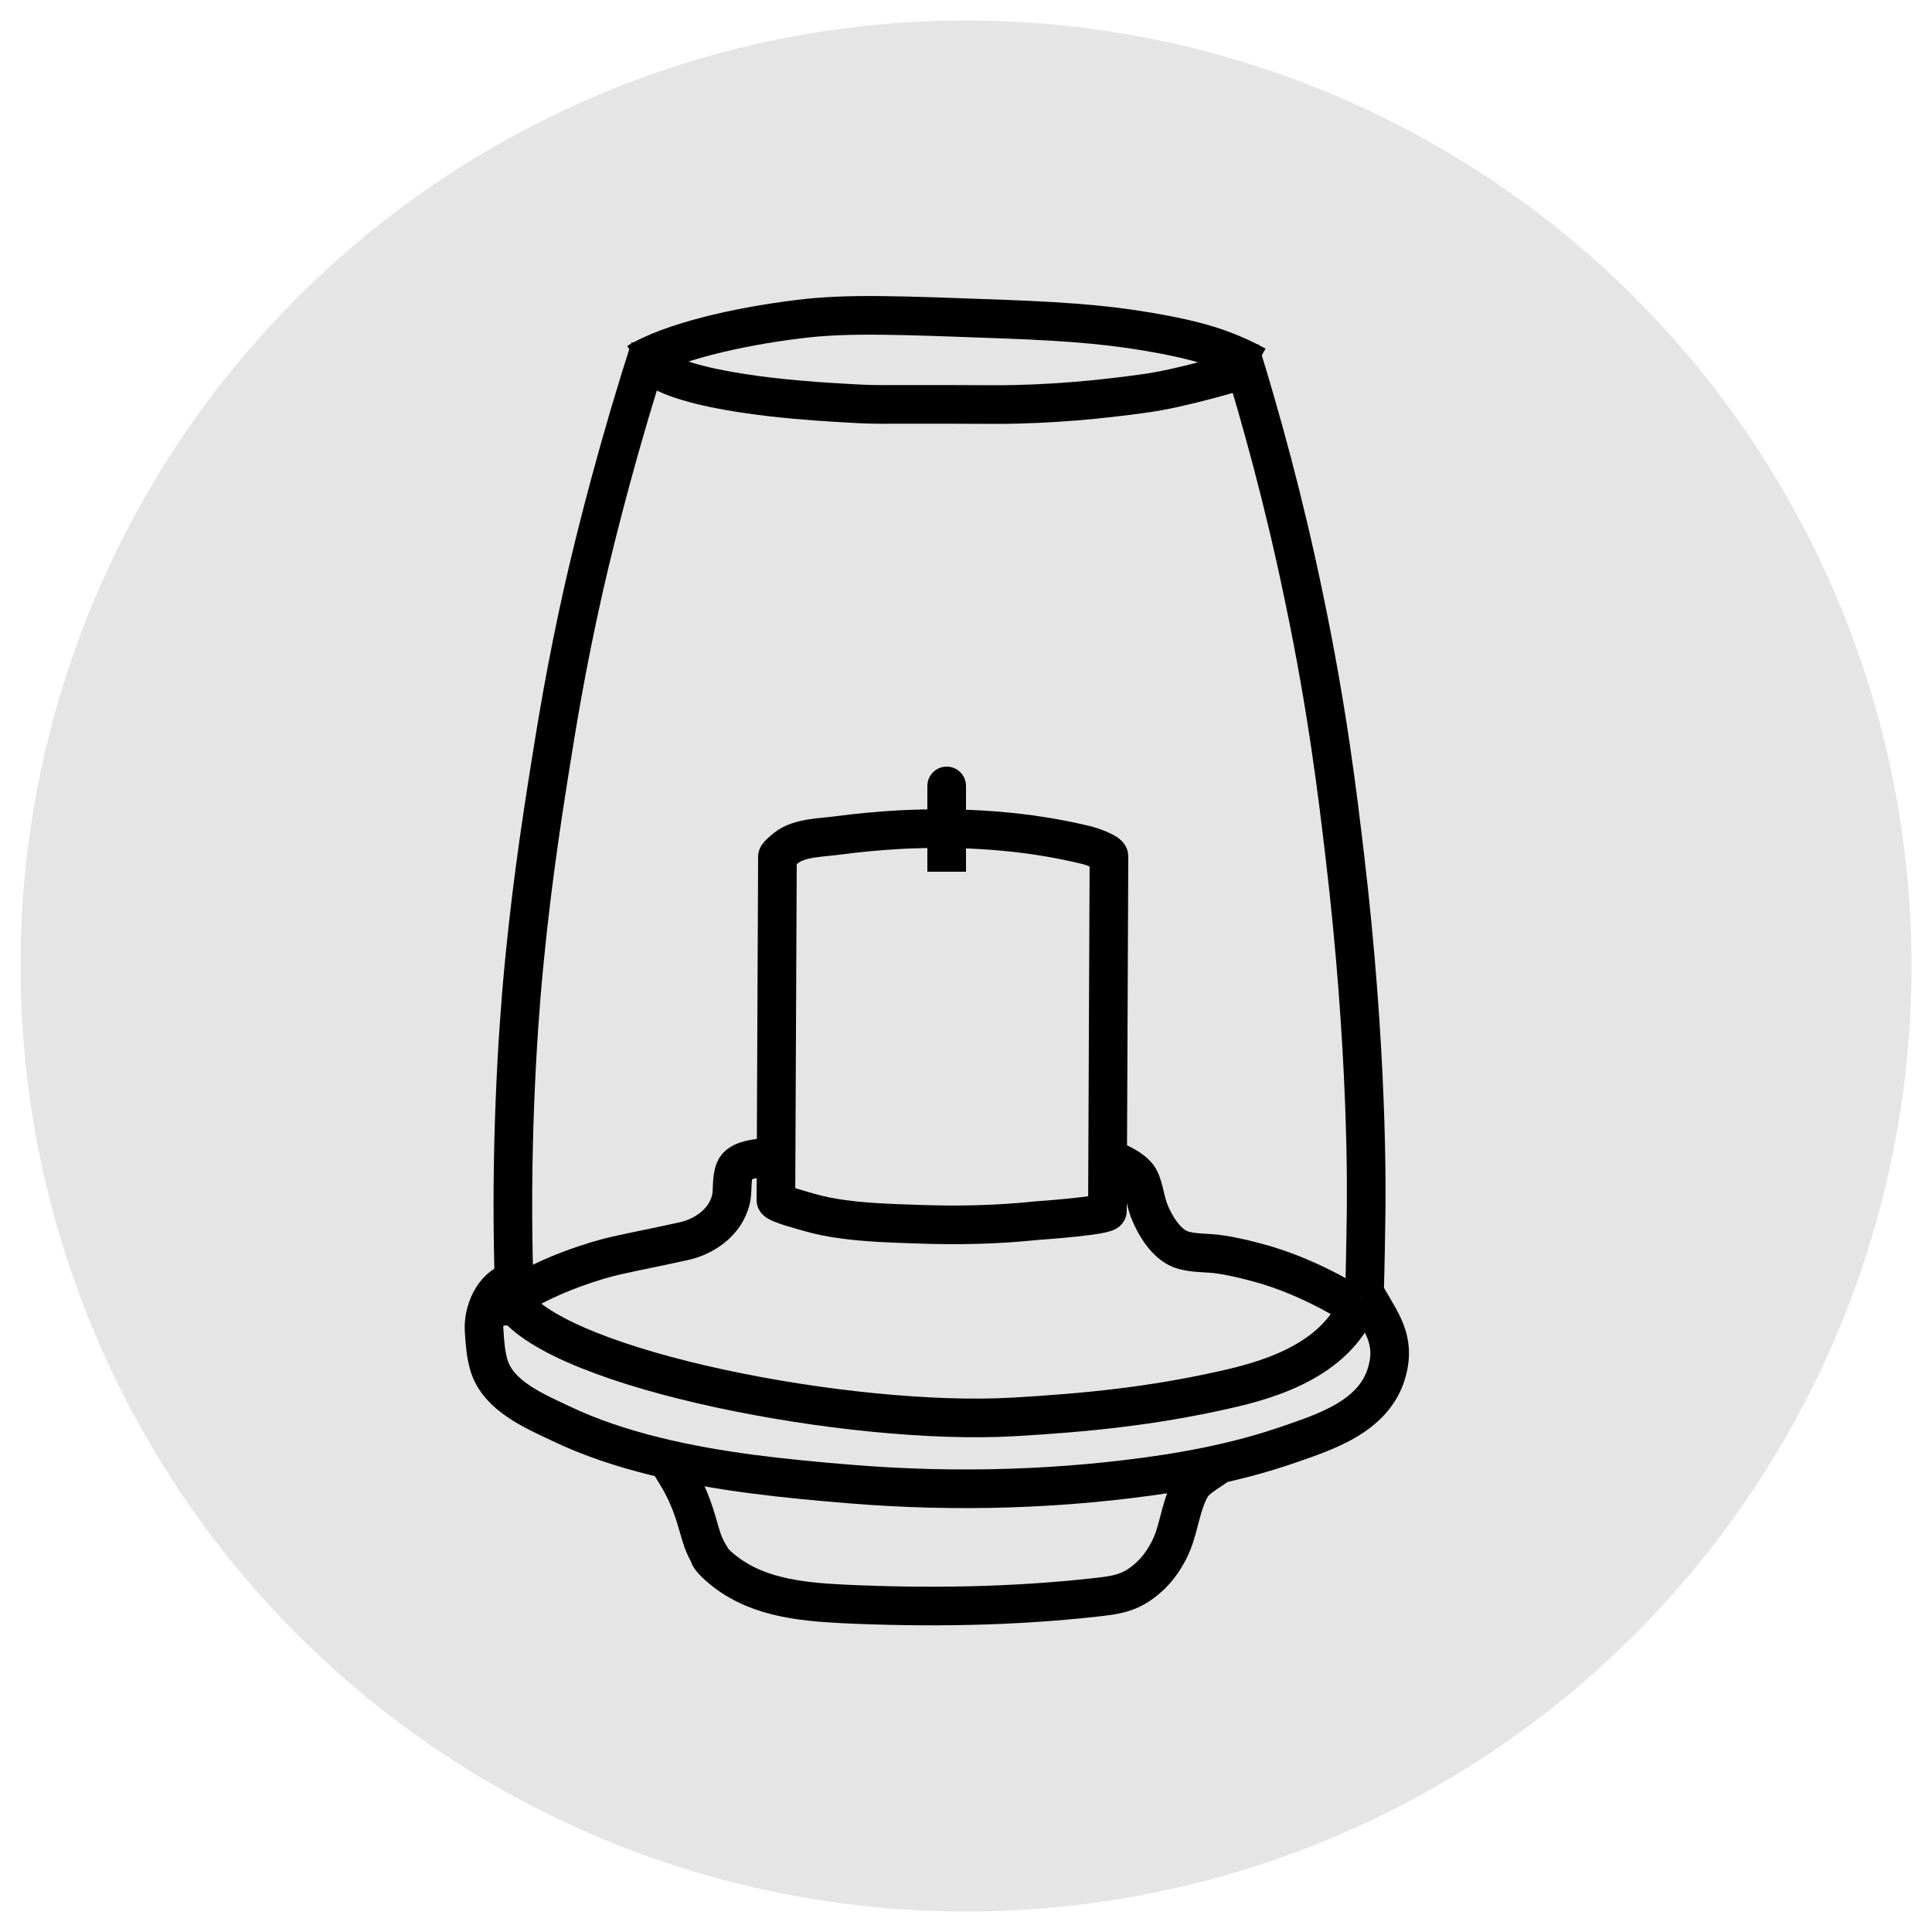
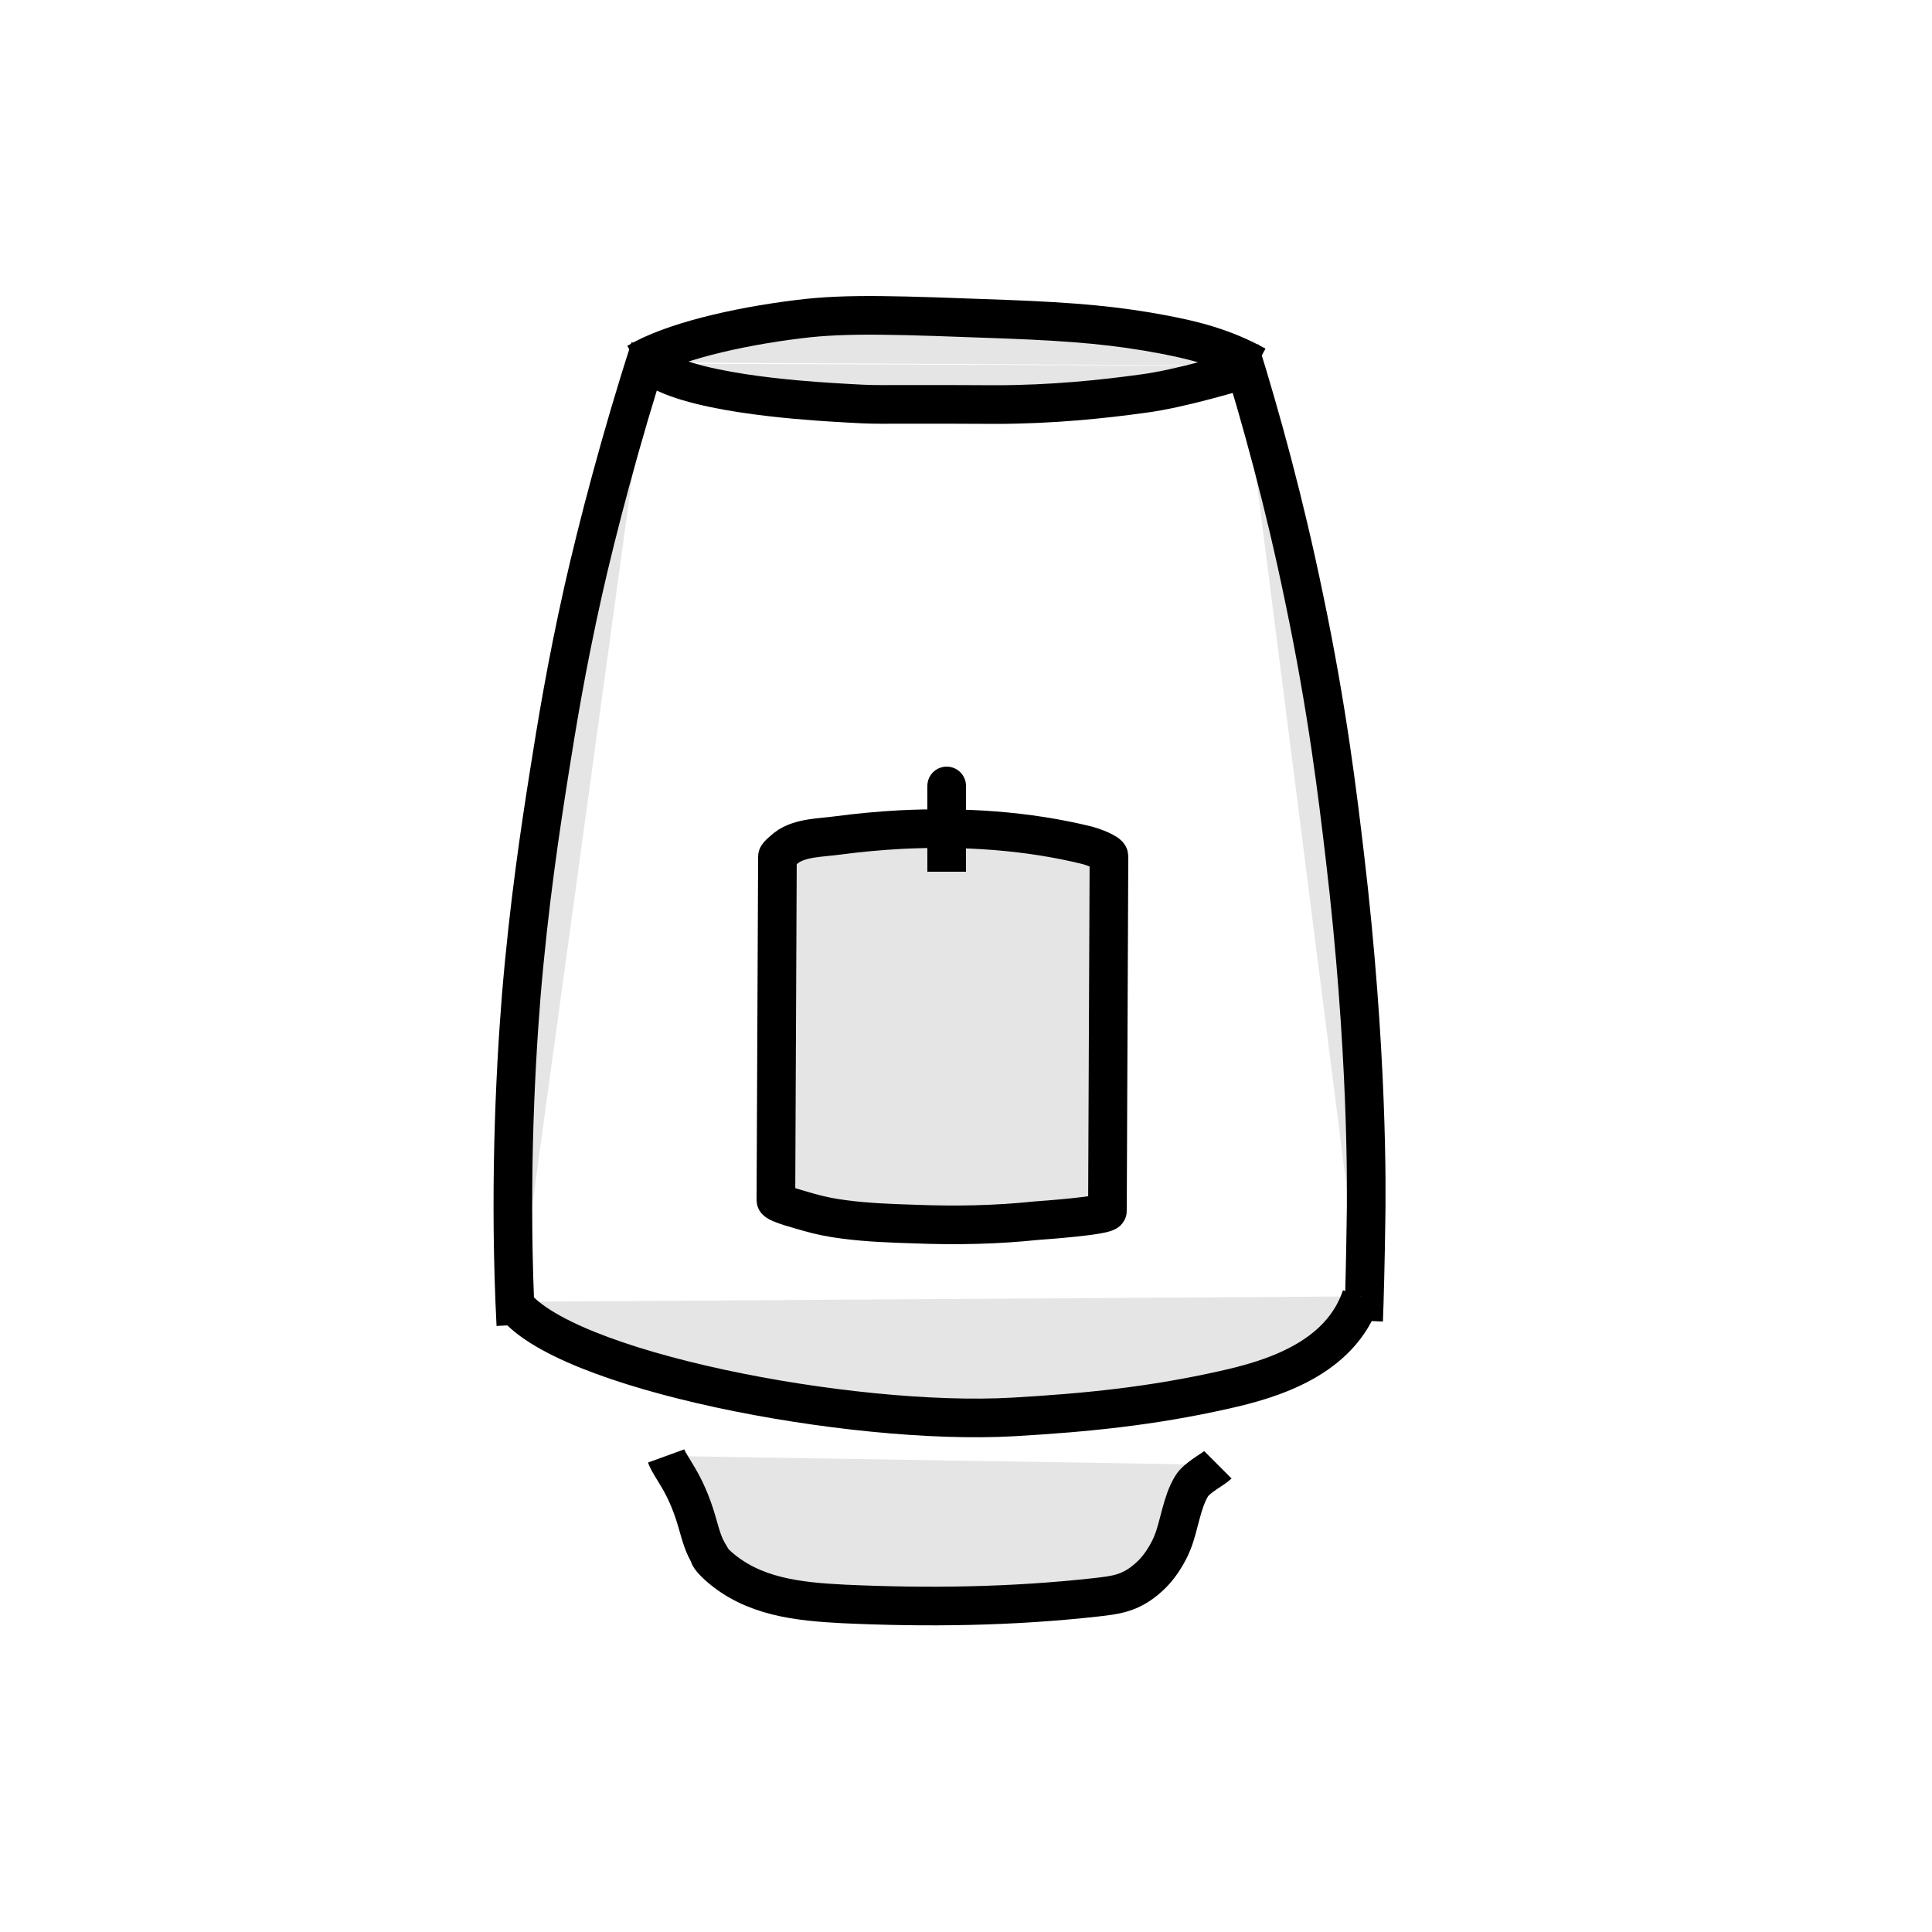
<svg xmlns="http://www.w3.org/2000/svg" viewBox="0 0 50 50" data-name="Laag 1" id="Laag_1">
  <defs>
    <style>
      .cls-1, .cls-2 {
        stroke: #000;
        stroke-miterlimit: 10;
      }

      .cls-1, .cls-3 {
        fill: #e4e5e4;
      }

      .cls-2 {
        fill: none;
      }
    </style>
  </defs>
-   <circle r="24.47" cy="25" cx="25" class="cls-3" />
  <g>
    <path d="M16.82,9.01c-.75,2.31-1.37,4.7-1.72,6.25-.45,2-.7,3.56-.89,4.76-.22,1.39-.52,3.35-.72,5.75-.17,2.1-.31,5.21-.14,8.52" class="cls-1" />
    <path d="M32.09,9.06c.54,1.74,1.14,3.9,1.66,6.42.61,2.91.87,5.13,1.05,6.64.6,5.06.57,8.68.55,9.57-.01.81-.04,2.03-.06,2.49" class="cls-1" />
    <path d="M16.49,9.38c.87-.52,2.54-.92,4.18-1.12,1.25-.16,2.62-.1,5.34,0,1.84.07,2.91.17,4.12.4.72.14,1.51.32,2.38.8" class="cls-1" />
    <path d="M16.82,9.41c.85.75,3.91.95,4.69,1,1.51.09.57.04,4.24.06,1.48,0,2.79-.14,3.81-.28,1.01-.13,2.4-.56,2.96-.72" class="cls-1" />
    <path d="M13.26,33.69c1.22,1.77,8.77,3.22,12.96,2.98,1.91-.11,3.59-.28,5.46-.7,1.22-.27,3.01-.8,3.55-2.42" class="cls-1" />
    <path d="M17.24,37.68c.12.33.49.66.79,1.68.13.46.18.63.33.88,0,0-.05.03.22.28.9.81,2.08.93,3.26.99,2.18.1,4.34.07,6.51-.17.51-.06.91-.09,1.39-.53.39-.35.59-.85.6-.88.18-.44.24-1.05.5-1.47.13-.22.58-.45.68-.55" class="cls-1" />
-     <path d="M28.11,29.9c.16.02.59.07.86.2.12.06.3.15.45.31.18.19.2.64.33.95.14.35.42.82.8.97.32.12.72.08,1.06.14.39.06.78.16,1.16.27.76.23,1.48.57,2.15.97" class="cls-1" />
-     <path d="M19.8,29.95c-.17.03-.67.05-.78.32-.1.24-.05.52-.1.76-.15.64-.75.99-1.22,1.09-.81.18-1.21.25-1.78.38-.45.1-1.64.46-2.53,1.02" class="cls-2" />
-     <path d="M35.38,33.57c.36.64.74,1.1.52,1.91-.32,1.2-1.64,1.59-2.68,1.95-.98.33-1.99.55-3.01.71-2.7.41-5.45.49-8.17.27-1.7-.14-3.42-.31-5.08-.72-.85-.21-1.68-.48-2.47-.86-.68-.32-1.59-.71-1.83-1.48-.09-.29-.11-.59-.13-.9-.04-.48.22-1.15.75-1.29" class="cls-2" />
    <path d="M20.08,31.08s.04-8.87.04-8.91c0-.05.2-.2.23-.23.35-.27.92-.26,1.34-.32.53-.07,1.07-.12,1.61-.15,1.62-.08,3.27.02,4.85.41.08.02.55.18.55.28,0,0-.04,9.17-.04,9.18,0,.12-1.68.24-1.83.25-1.04.11-2.08.13-3.12.09-.62-.02-1.24-.04-1.85-.12-.32-.04-.63-.1-.94-.19-.09-.03-.84-.22-.84-.31Z" class="cls-1" />
    <path d="M24.5,22.56c0-.16,0-.79,0-1.08,0-.75,0-1.13,0-1.14,0-.02,0,.66,0,1.2,0,.27,0,.83,0,.99" class="cls-1" />
  </g>
</svg>